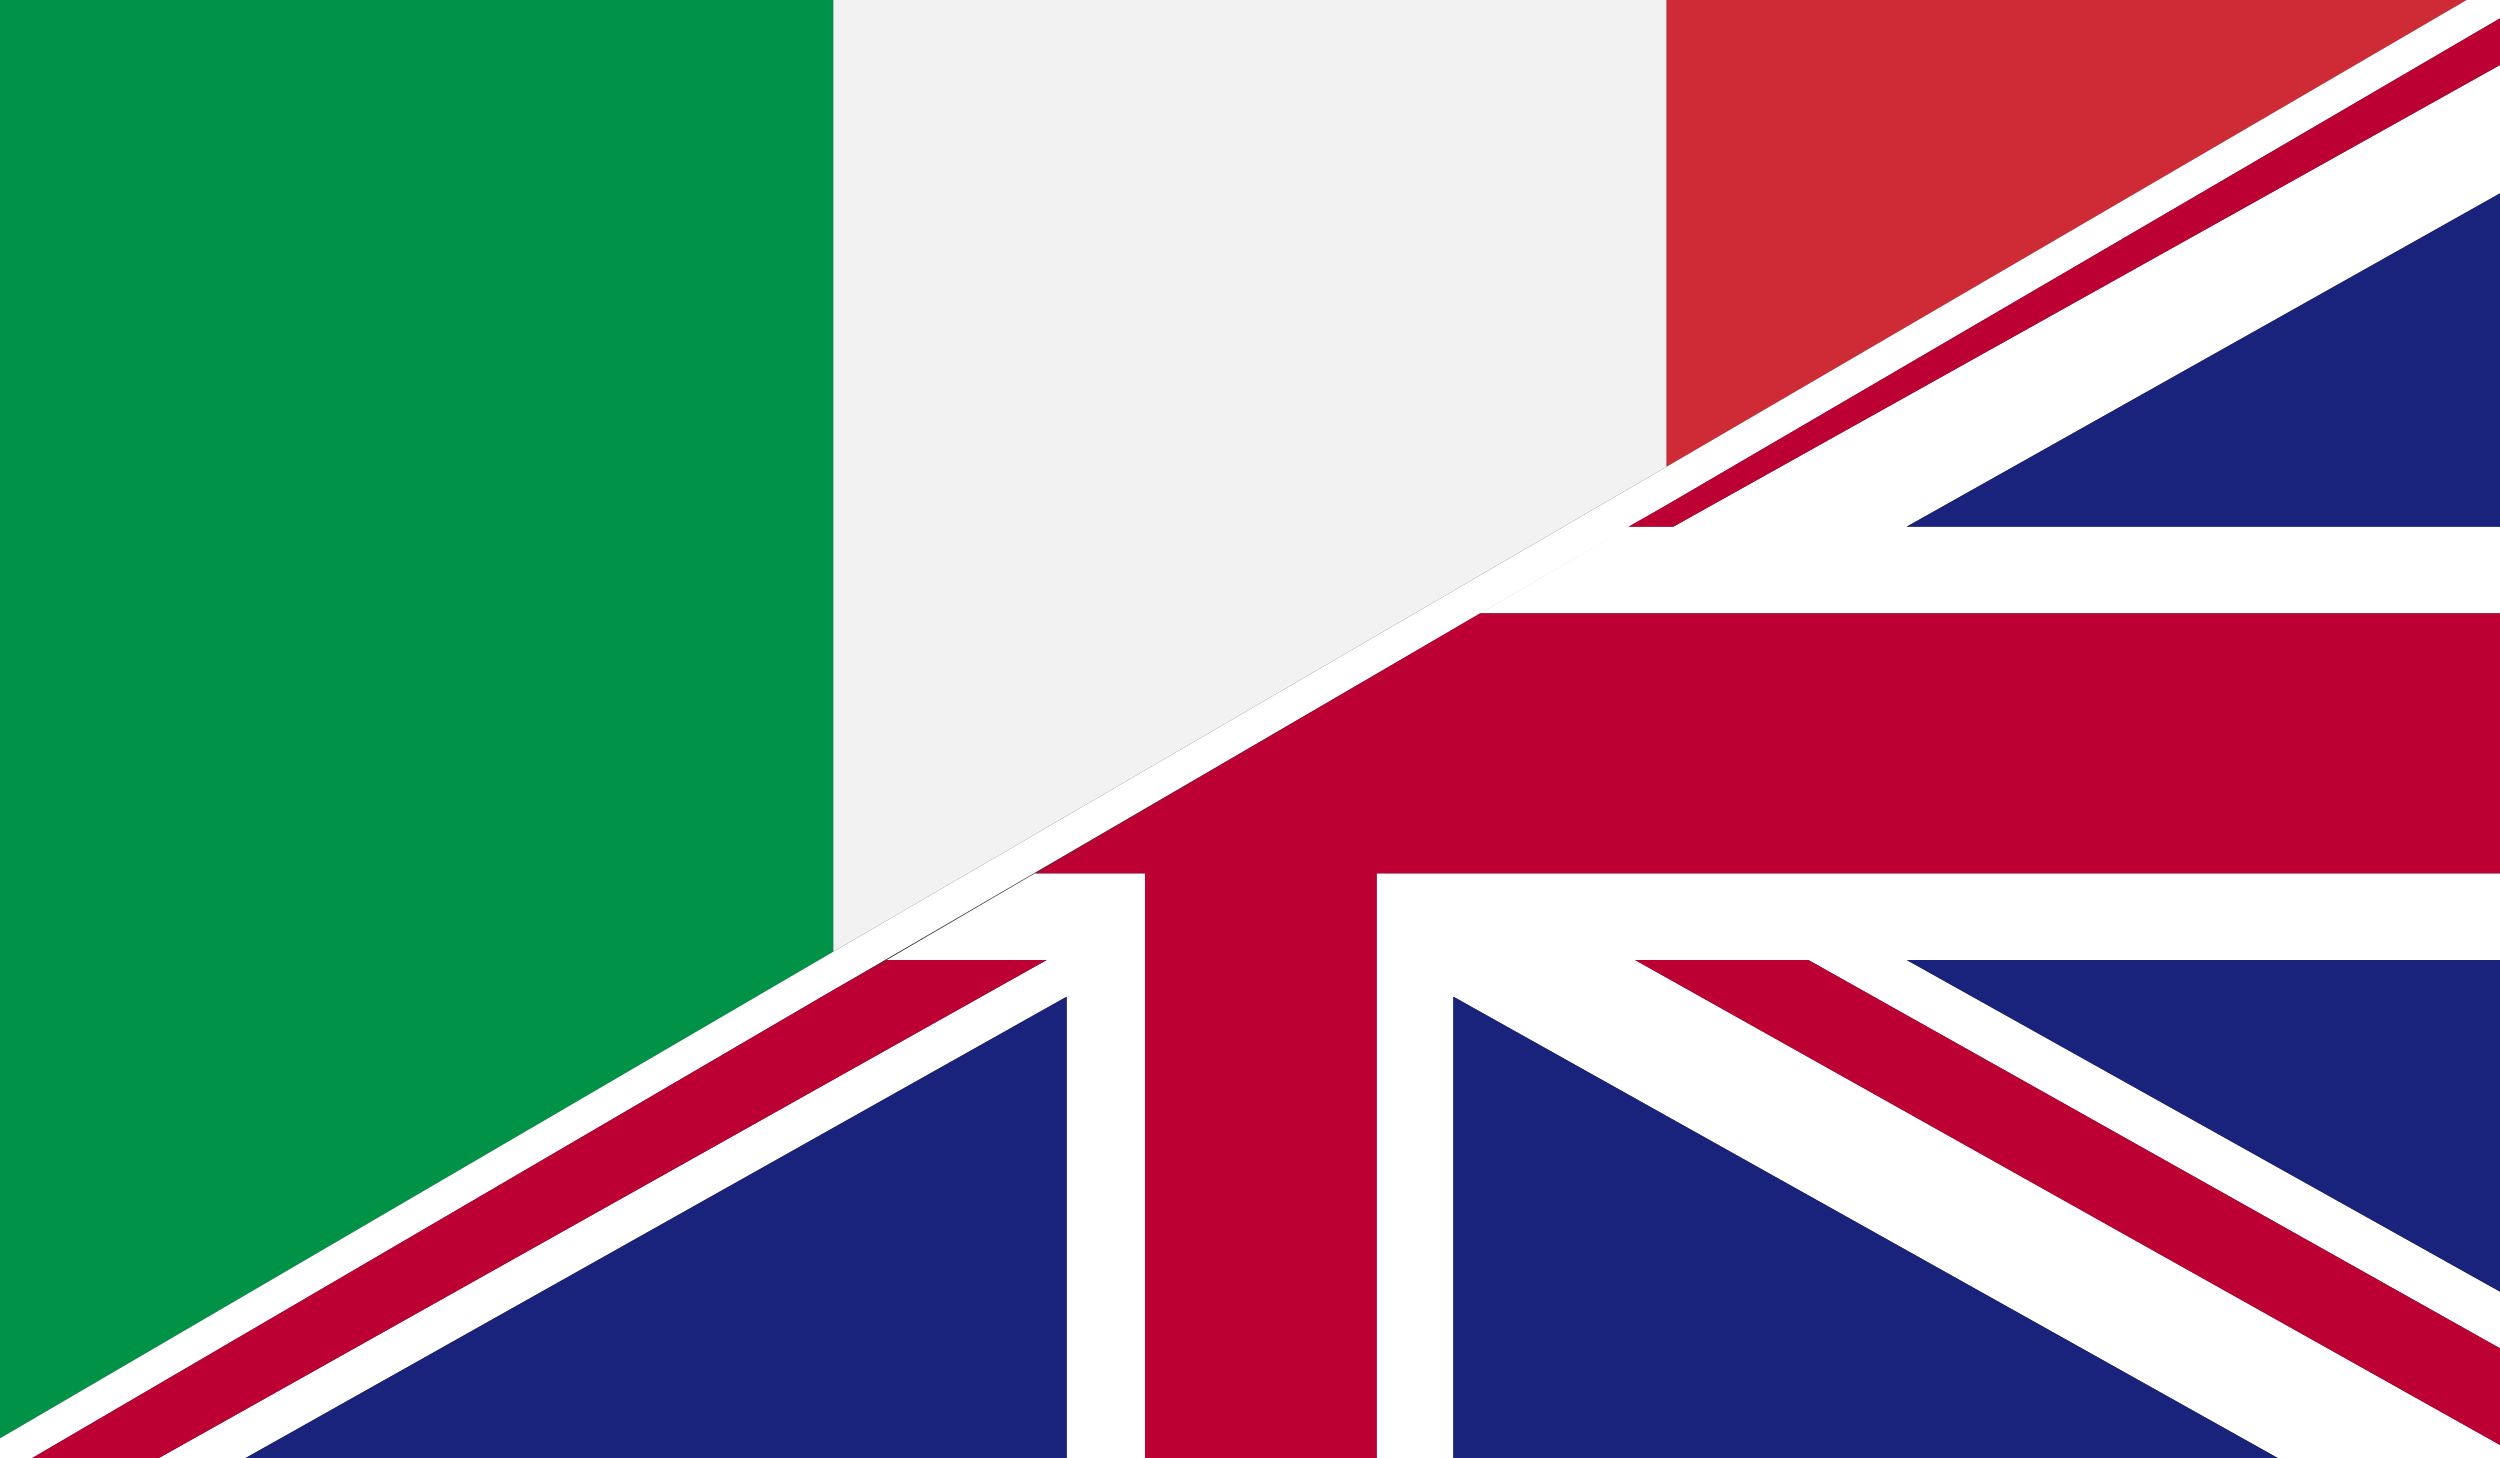
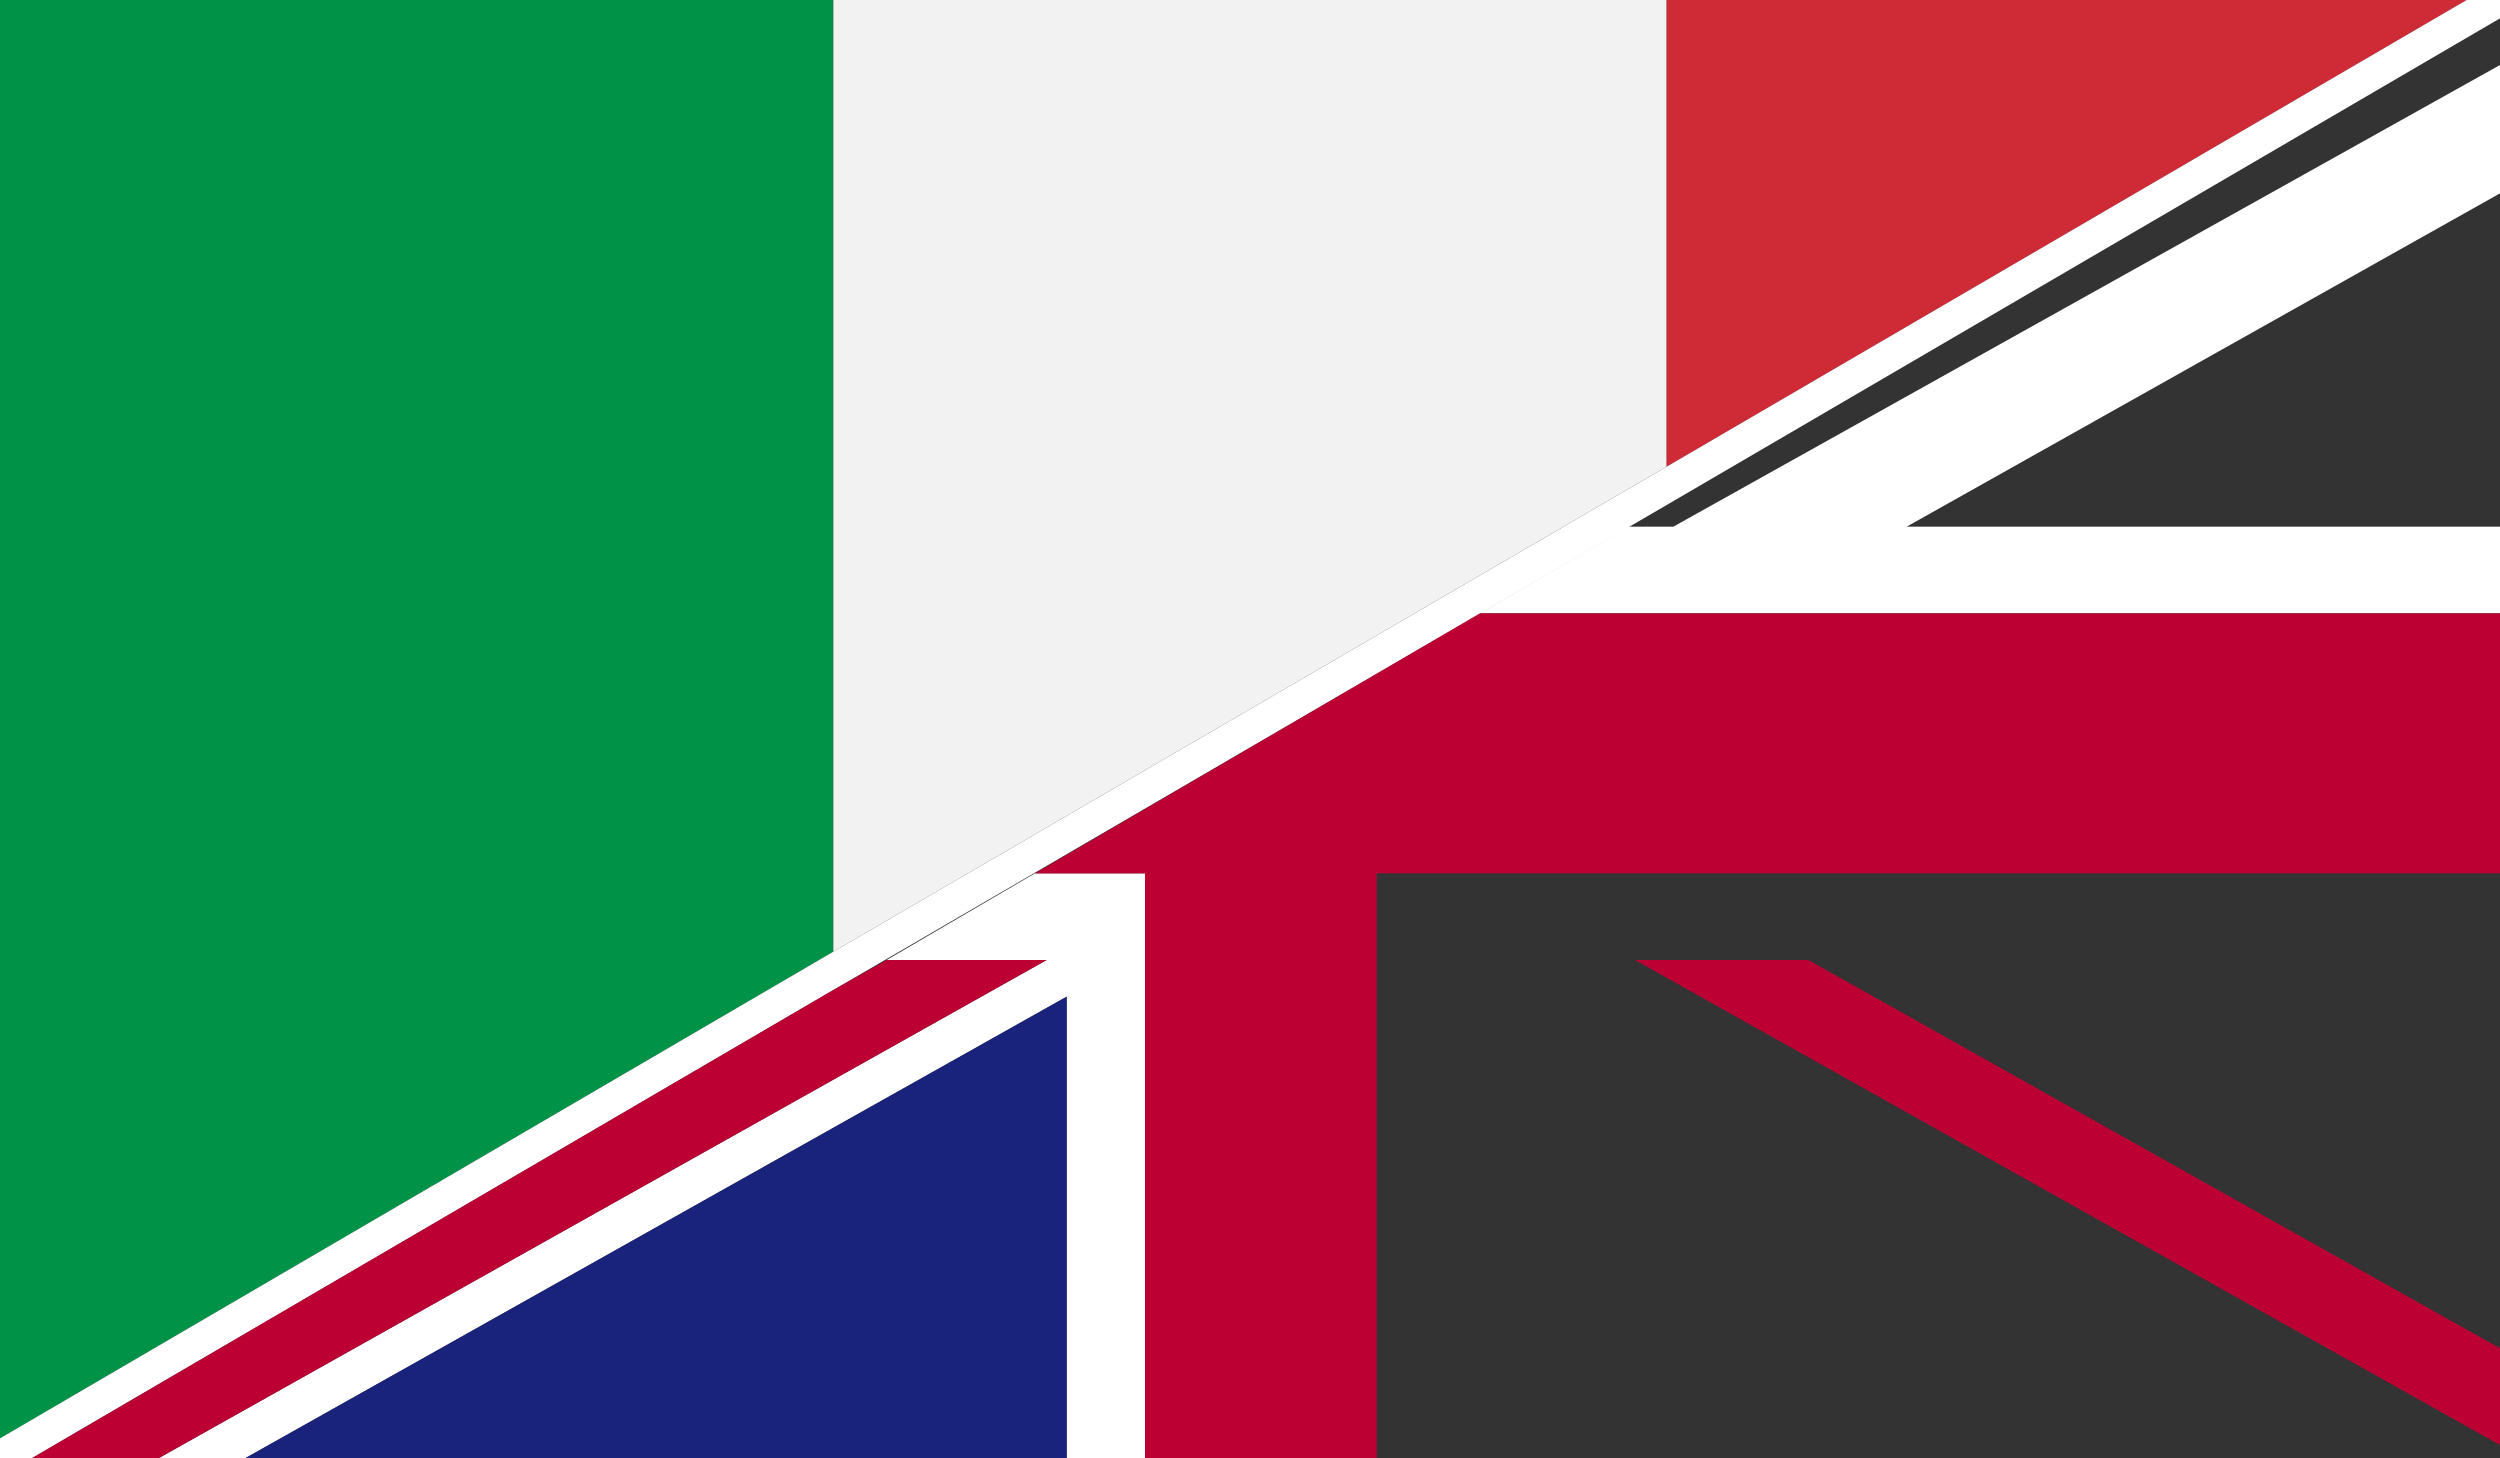
<svg xmlns="http://www.w3.org/2000/svg" version="1.1" id="Livello_1" x="0px" y="0px" viewBox="0 0 150 87.5" style="enable-background:new 0 0 150 87.5;" xml:space="preserve">
  <rect x="0" y="0" width="150" height="87.5" fill="#333333" stroke="none" />
  <style type="text/css">
	.st0{fill:none;}
	.st1{fill:#009246;}
	.st2{fill:#F1F2F1;}
	.st3{fill:#CE2B37;}
	.st4{fill:#FFFFFF;}
	.st5{fill:#BD0034;}
	.st6{fill:#1A237B;}
</style>
  <polygon class="st0" points="0,87.5 150,0 0,0 " />
  <polygon class="st1" points="50,0 0,0 0,86.3 50,57.1 " />
  <polygon class="st2" points="100,28 100,0 50,0 50,57.1 " />
  <polygon class="st3" points="148,0 100,0 100,28 " />
  <polygon class="st4" points="148,0 100,28 50,57.1 0,86.3 0,87.4 0,87.5 1.9,87.5 50,59.4 100,30.3 150,1.1 150,0 " />
-   <polygon class="st4" points="82.6,87.5 87.2,87.5 87.2,59.8 136.7,87.5 150,87.5 150,86.7 98.1,57.6 108.5,57.6 150,80.9 150,77.5   114.4,57.6 150,57.6 150,52.4 82.6,52.4 " />
  <polygon class="st4" points="62.1,52.4 53.2,57.6 62.8,57.6 9.5,87.5 14.7,87.5 64,59.8 64,87.5 68.7,87.5 68.7,52.4 " />
  <polygon class="st4" points="97.7,31.6 88.8,36.8 150,36.8 150,31.6 114.4,31.6 150,11.6 150,3.9 100.4,31.6 " />
-   <polygon class="st5" points="97.7,31.6 100.4,31.6 150,3.9 150,1.1 100,30.3 " />
  <polygon class="st5" points="98.1,57.6 150,86.7 150,80.9 108.5,57.6 " />
  <polygon class="st5" points="53.2,57.6 50,59.4 1.9,87.5 9.5,87.5 62.8,57.6 " />
-   <polygon class="st6" points="150,31.6 150,11.6 114.4,31.6 " />
-   <polygon class="st6" points="150,77.5 150,57.6 114.4,57.6 " />
  <polygon class="st6" points="14.7,87.5 64,87.5 64,59.8 " />
-   <polygon class="st6" points="87.2,87.5 136.7,87.5 87.2,59.8 " />
  <polygon class="st5" points="62.1,52.4 68.7,52.4 68.7,87.5 82.6,87.5 82.6,52.4 150,52.4 150,36.8 88.8,36.8 " />
</svg>